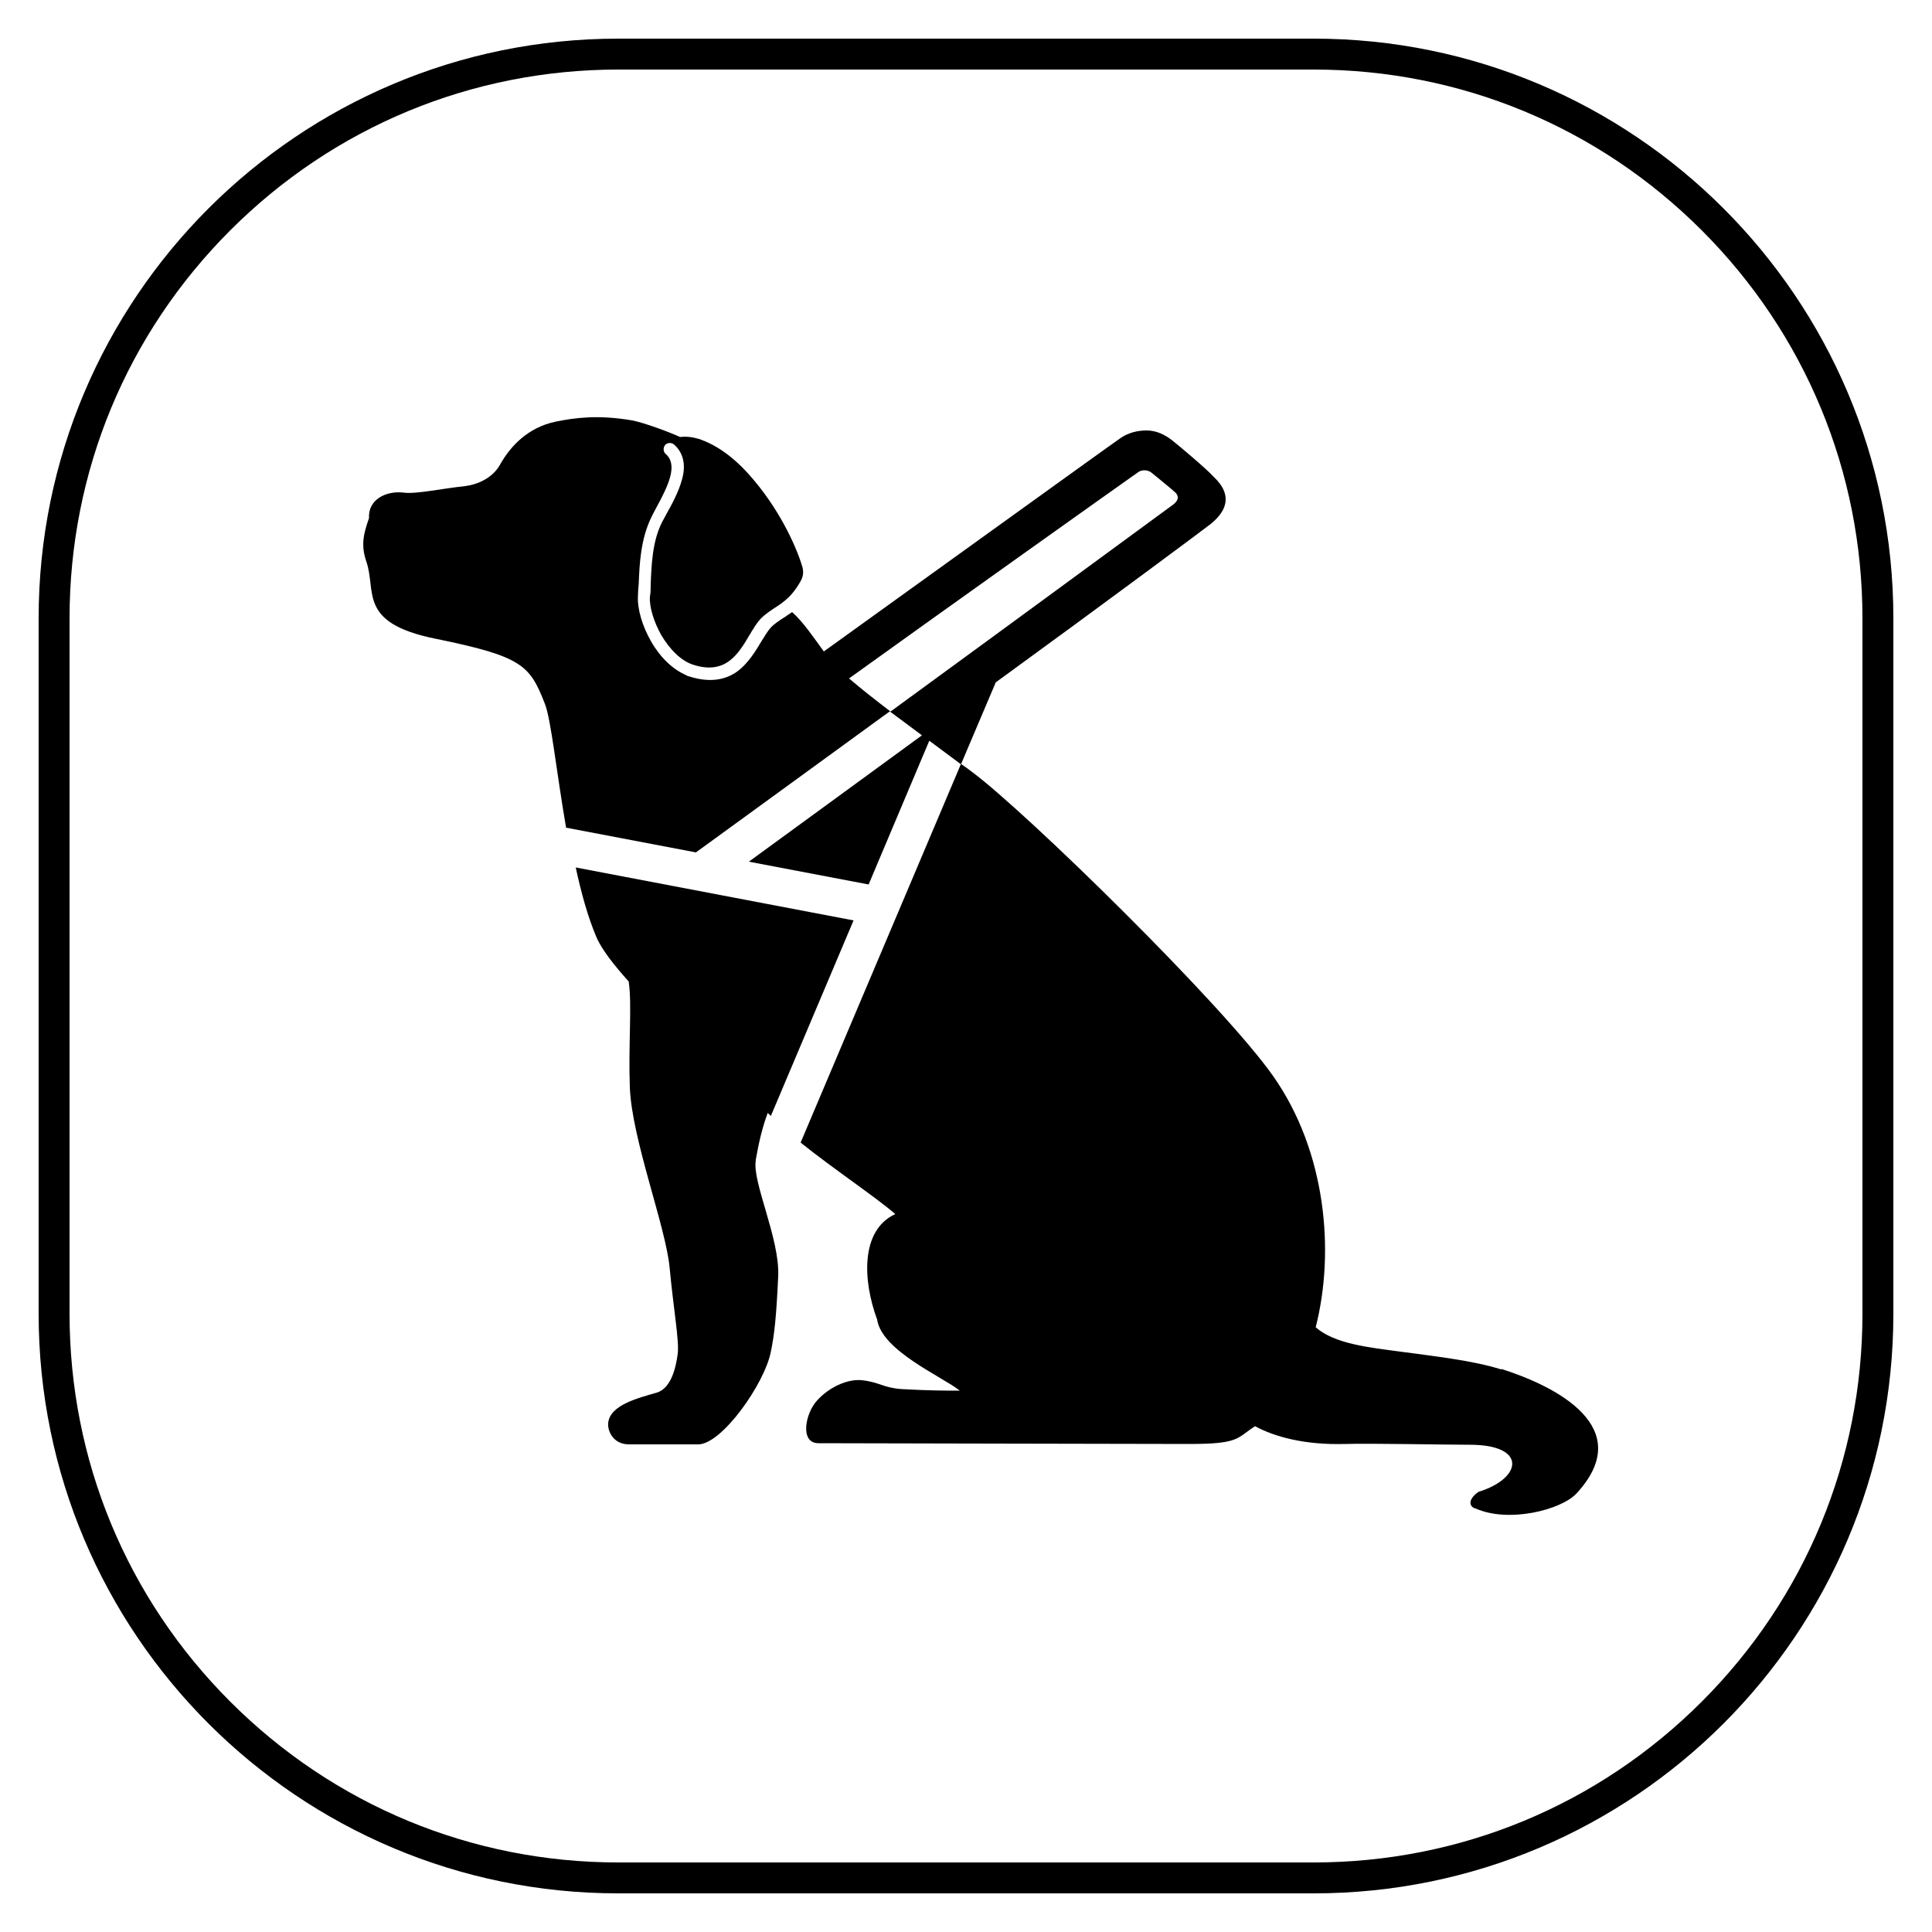
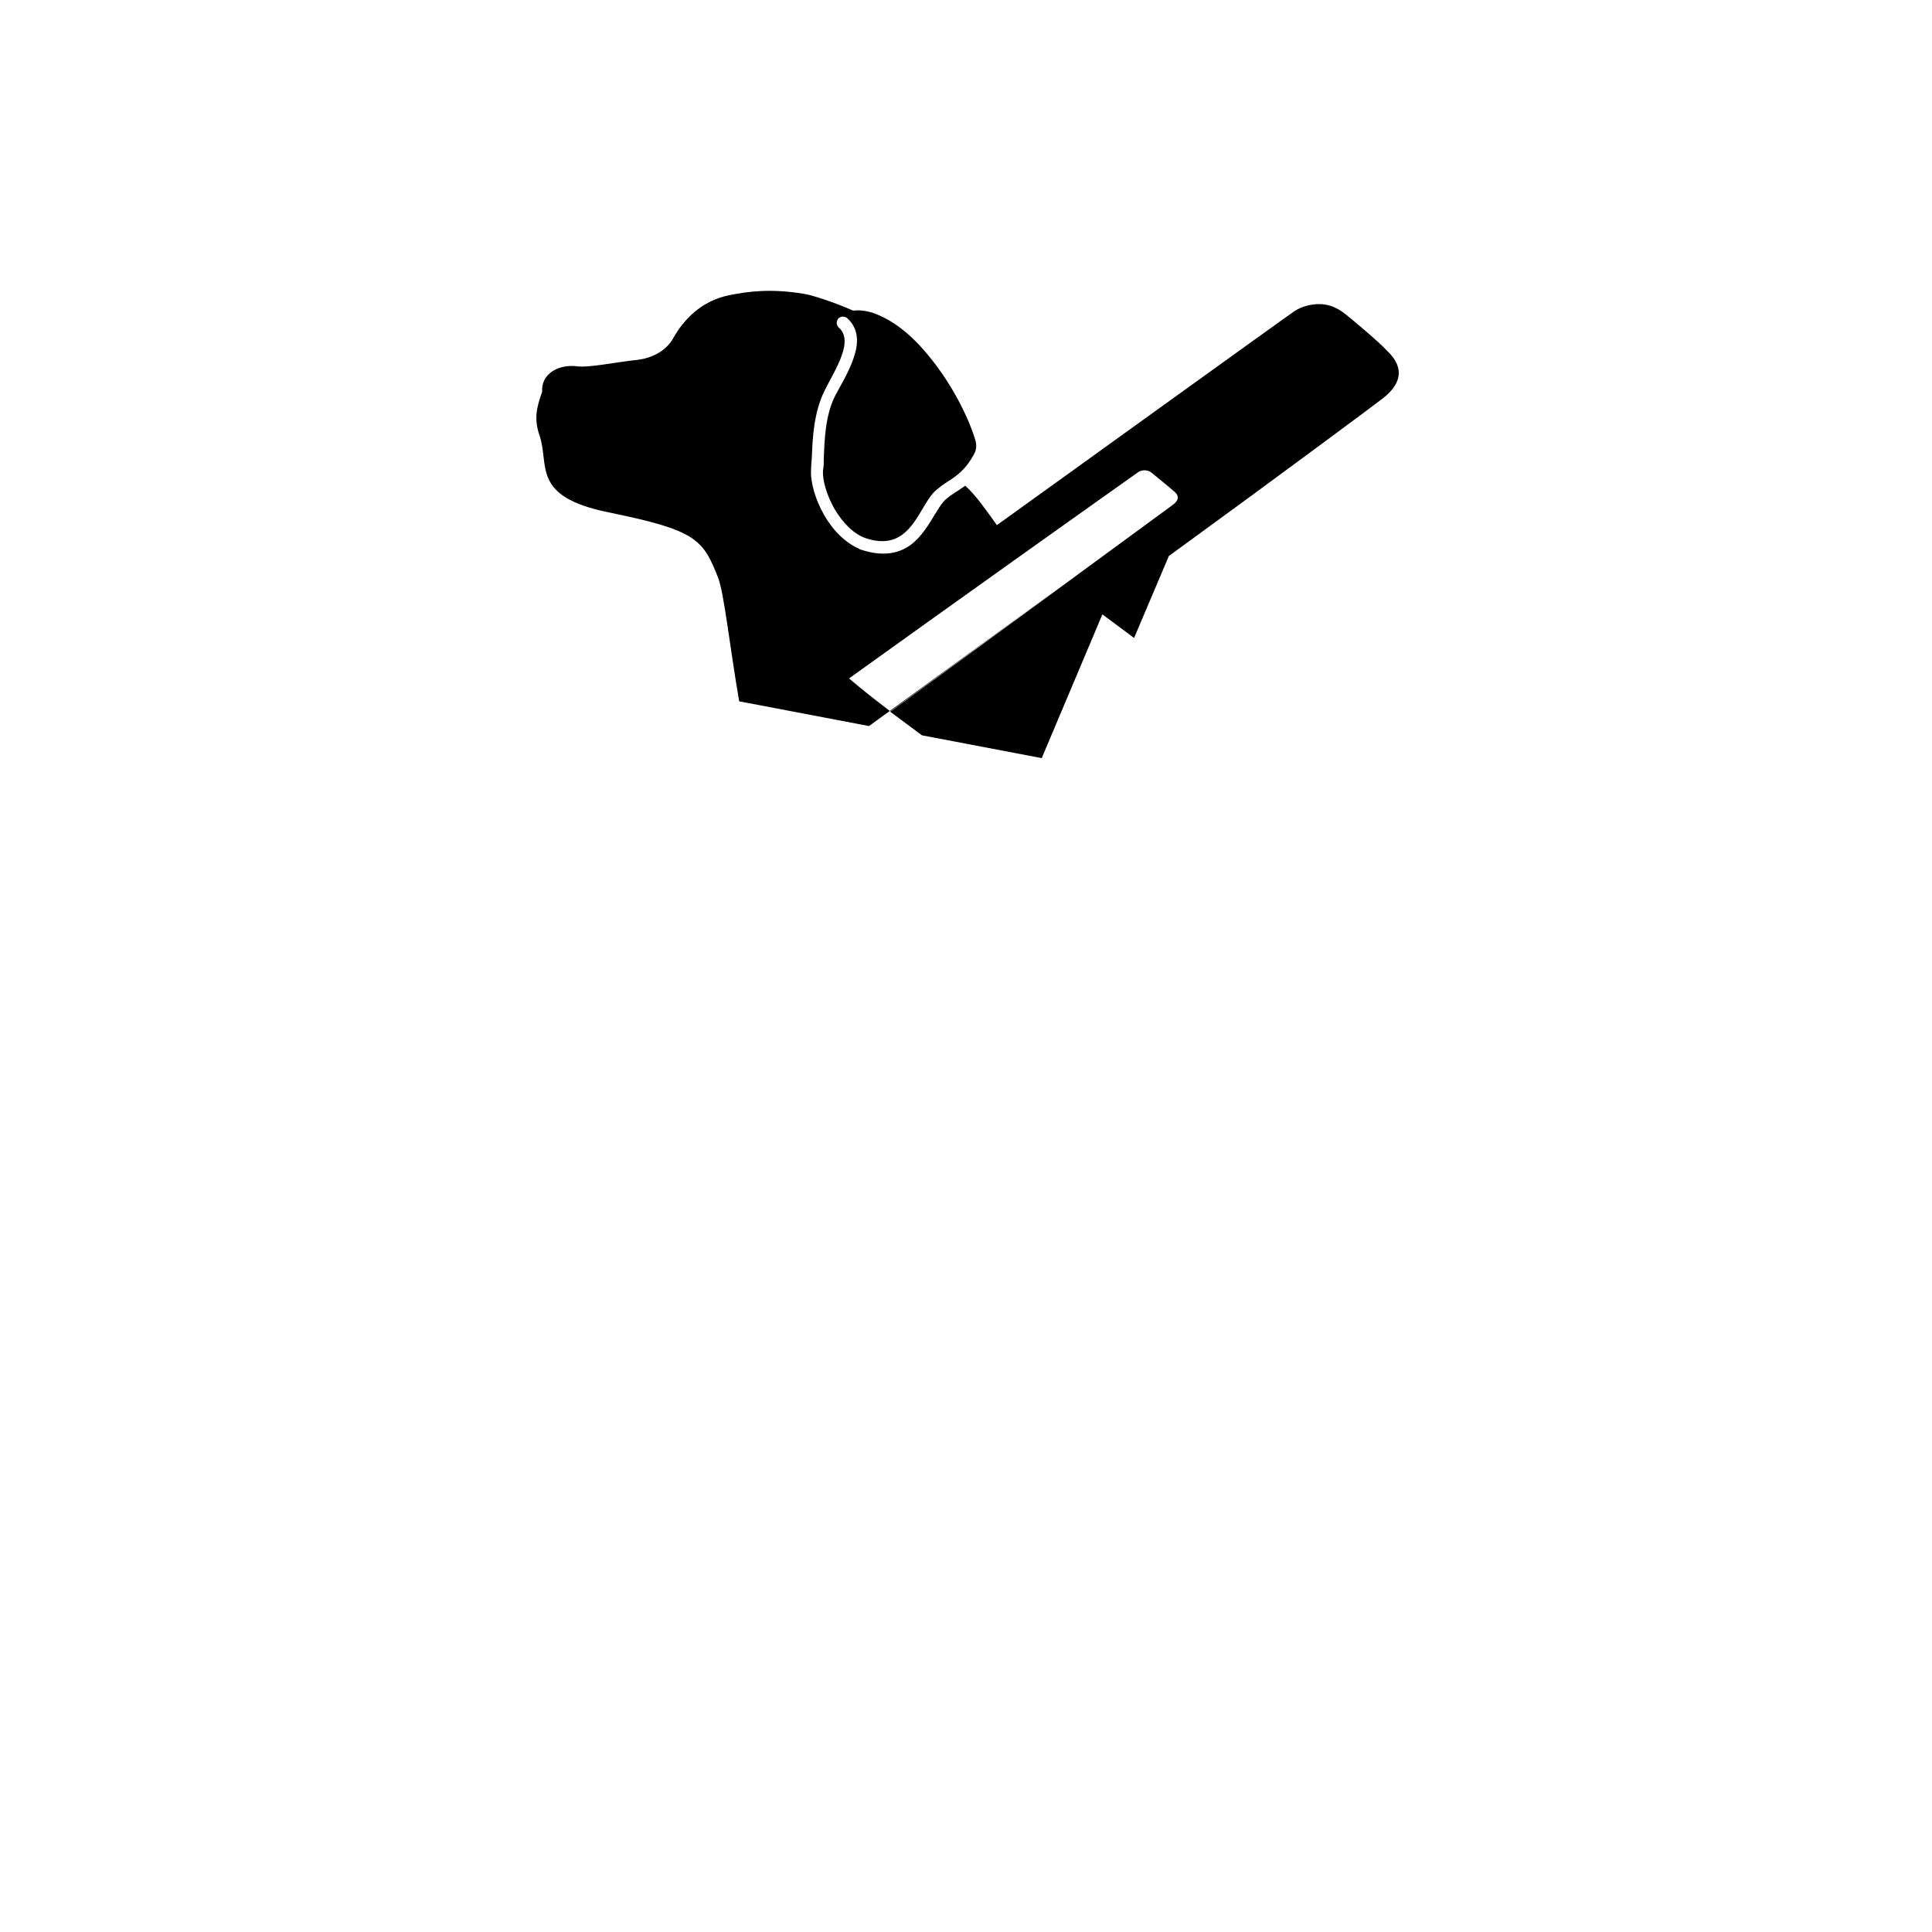
<svg xmlns="http://www.w3.org/2000/svg" id="layer" width="500" height="500" version="1.1" viewBox="0 0 500 500">
  <g>
-     <path d="M388.5,354.4c-7.3-2.3-17.2-3.4-26.1-4.6-8.2-1.1-17-2-21.9-6.3,5-19.6,2.7-45.5-11-65-13-18.5-63.7-68.1-77.9-78.7-.8-.6-1.7-1.3-2.9-2.1l-41.5,98c8.6,6.9,19.3,14,24.5,18.5-9.1,4.2-8.4,17.3-4.7,27.3,1.2,8.1,16.9,14.8,21.4,18.4-3.5,0-7.7,0-15-.4-4.7-.3-5.8-1.8-10.3-2.3-3.9-.4-8.6,1.9-11.6,5.2-3.1,3.3-4.6,11.1.3,11.1s83,.2,96,.2,12.2-1.5,17-4.6c5,2.7,12.7,4.9,23.4,4.6,5.9-.2,25.9.2,32.2.2,14.9,0,13.6,8.7,2.2,12.2-3.3,2.4-1.9,4.1-.7,4.3,8.5,3.8,22.1.4,26.1-3.9,15.7-17-5.2-27.7-19.4-32.2Z" fill="#000" stroke-width="0" />
-     <path d="M195.6,300.1c.8-4.6,1.8-8.7,3.1-12.1.2.3.5.5.8.8l21.4-50.6-71.9-13.7c1.4,6.5,3.1,12.7,5.3,17.9,1.3,3.2,4.7,7.5,8.4,11.6.9,5.9-.1,16.3.3,27.4.5,13.4,9.3,36,10.3,46.7,1,10.7,2.5,18.8,2.1,22.2-.5,3.9-1.8,9-5.4,10.1-4.8,1.4-12.2,3.2-12.6,7.9-.2,1.8,1.1,5.5,5.4,5.5h17.9c6.1,0,17.2-15.7,18.8-24,.9-4.4,1.4-8.7,1.9-19.6.4-9.7-6.8-24.4-5.8-29.9Z" fill="#000" stroke-width="0" />
-     <path d="M230.4,184.1c-3.9-3-7.5-5.8-10.4-8.3,0,0-.2-.2-.3-.2,23.2-16.7,68.6-49,75-53.5,1-.6,2.5-.5,3.4.3.6.5,4.7,3.8,5.9,4.9,1.4,1.2.8,2.4-.4,3.3-9,6.6-42.1,30.9-73.2,53.6l8.2,6.1c-17.7,12.9-34.6,25.3-44.8,32.7l31,5.9,15.7-37.2,8.2,6.1,9-21.2c29-21.1,54.4-40,55.5-40.9,3.9-3.1,6.2-7.3.9-12.3-1.9-2.1-8.8-7.9-10.7-9.4-1.9-1.5-4.1-2.6-6.7-2.6-2.3,0-4.7.6-6.6,1.9-2.1,1.4-63.1,45.4-76.9,55.3,0,0,0,0,0,0-2.6-3.6-5.4-7.7-8.2-10.2-.5.4-1.1.7-1.6,1.1-1.6,1-3.1,2-4,3-.7.8-1.5,2.1-2.3,3.4-1.5,2.5-3.4,5.7-6.2,7.8-3.4,2.5-7.6,2.9-12.4,1.4-.4-.1-.7-.2-1-.4-3.4-1.5-6.6-4.5-9-8.7-2.3-4-3.6-8.5-3.4-11.8,0-.9.1-2,.2-3.1.2-5.2.5-11.6,3.3-17.3.4-.8.8-1.6,1.3-2.5,3.1-5.7,5.6-11,2.4-13.8-.7-.6-.7-1.6-.2-2.3.6-.7,1.6-.7,2.3-.2,2.4,2.1,3.2,5.2,2.1,9.1-.8,3-2.5,6.2-3.9,8.7-.5.9-.9,1.7-1.3,2.4-2.5,5-2.7,11.1-2.9,16,0,1.1,0,2.2-.2,3.2-.2,2.6,1,6.5,2.9,9.9,2.3,3.9,5.2,6.7,8.2,7.7,8.5,2.8,11.8-2.8,14.7-7.7.9-1.5,1.8-3,2.7-4,1.2-1.3,2.9-2.4,4.6-3.5,2.9-1.9,4.5-3.9,5.9-6.4.4-.7.9-1.9.5-3.5-1.3-4.6-5.3-13.9-12.4-22.4-5.6-6.8-10.6-9.6-14.4-10.9-1.7-.5-3.3-.7-4.9-.5-2.8-1.3-9.3-3.7-12.4-4.3-8.8-1.5-14.7-.7-19.7.3-7.3,1.5-11.8,6.4-14.4,11-2,3.7-6,5.3-9.1,5.7-5.8.6-12.7,2.1-15.8,1.7-4.7-.6-9.4,1.8-9.1,6.6-1.5,4.2-2.1,7.1-.7,11.2,2.7,7.8-2.3,15.9,17.9,20,22.6,4.6,24.4,6.9,28.3,16.8,1.6,4,3,17.6,5.5,32.1l33.6,6.4c7-5.1,27.4-19.9,49.9-36.3Z" fill="#000" stroke-width="0" />
+     <path d="M230.4,184.1c-3.9-3-7.5-5.8-10.4-8.3,0,0-.2-.2-.3-.2,23.2-16.7,68.6-49,75-53.5,1-.6,2.5-.5,3.4.3.6.5,4.7,3.8,5.9,4.9,1.4,1.2.8,2.4-.4,3.3-9,6.6-42.1,30.9-73.2,53.6l8.2,6.1l31,5.9,15.7-37.2,8.2,6.1,9-21.2c29-21.1,54.4-40,55.5-40.9,3.9-3.1,6.2-7.3.9-12.3-1.9-2.1-8.8-7.9-10.7-9.4-1.9-1.5-4.1-2.6-6.7-2.6-2.3,0-4.7.6-6.6,1.9-2.1,1.4-63.1,45.4-76.9,55.3,0,0,0,0,0,0-2.6-3.6-5.4-7.7-8.2-10.2-.5.4-1.1.7-1.6,1.1-1.6,1-3.1,2-4,3-.7.8-1.5,2.1-2.3,3.4-1.5,2.5-3.4,5.7-6.2,7.8-3.4,2.5-7.6,2.9-12.4,1.4-.4-.1-.7-.2-1-.4-3.4-1.5-6.6-4.5-9-8.7-2.3-4-3.6-8.5-3.4-11.8,0-.9.1-2,.2-3.1.2-5.2.5-11.6,3.3-17.3.4-.8.8-1.6,1.3-2.5,3.1-5.7,5.6-11,2.4-13.8-.7-.6-.7-1.6-.2-2.3.6-.7,1.6-.7,2.3-.2,2.4,2.1,3.2,5.2,2.1,9.1-.8,3-2.5,6.2-3.9,8.7-.5.9-.9,1.7-1.3,2.4-2.5,5-2.7,11.1-2.9,16,0,1.1,0,2.2-.2,3.2-.2,2.6,1,6.5,2.9,9.9,2.3,3.9,5.2,6.7,8.2,7.7,8.5,2.8,11.8-2.8,14.7-7.7.9-1.5,1.8-3,2.7-4,1.2-1.3,2.9-2.4,4.6-3.5,2.9-1.9,4.5-3.9,5.9-6.4.4-.7.9-1.9.5-3.5-1.3-4.6-5.3-13.9-12.4-22.4-5.6-6.8-10.6-9.6-14.4-10.9-1.7-.5-3.3-.7-4.9-.5-2.8-1.3-9.3-3.7-12.4-4.3-8.8-1.5-14.7-.7-19.7.3-7.3,1.5-11.8,6.4-14.4,11-2,3.7-6,5.3-9.1,5.7-5.8.6-12.7,2.1-15.8,1.7-4.7-.6-9.4,1.8-9.1,6.6-1.5,4.2-2.1,7.1-.7,11.2,2.7,7.8-2.3,15.9,17.9,20,22.6,4.6,24.4,6.9,28.3,16.8,1.6,4,3,17.6,5.5,32.1l33.6,6.4c7-5.1,27.4-19.9,49.9-36.3Z" fill="#000" stroke-width="0" />
  </g>
-   <path d="M340,18c37.9,0,73.6,14.8,100.4,41.6s41.6,62.5,41.6,100.4v180c0,37.9-14.8,73.6-41.6,100.4s-62.5,41.6-100.4,41.6h-180c-37.9,0-73.6-14.8-100.4-41.6s-41.6-62.5-41.6-100.4v-180c0-37.9,14.8-73.6,41.6-100.4s62.5-41.6,100.4-41.6h180M340,10h-180C77.2,10,10,77.2,10,160v180c0,82.8,67.2,150,150,150h180c82.8,0,150-67.2,150-150v-180c0-82.8-67.2-150-150-150h0Z" fill="#000" stroke-width="0" />
</svg>